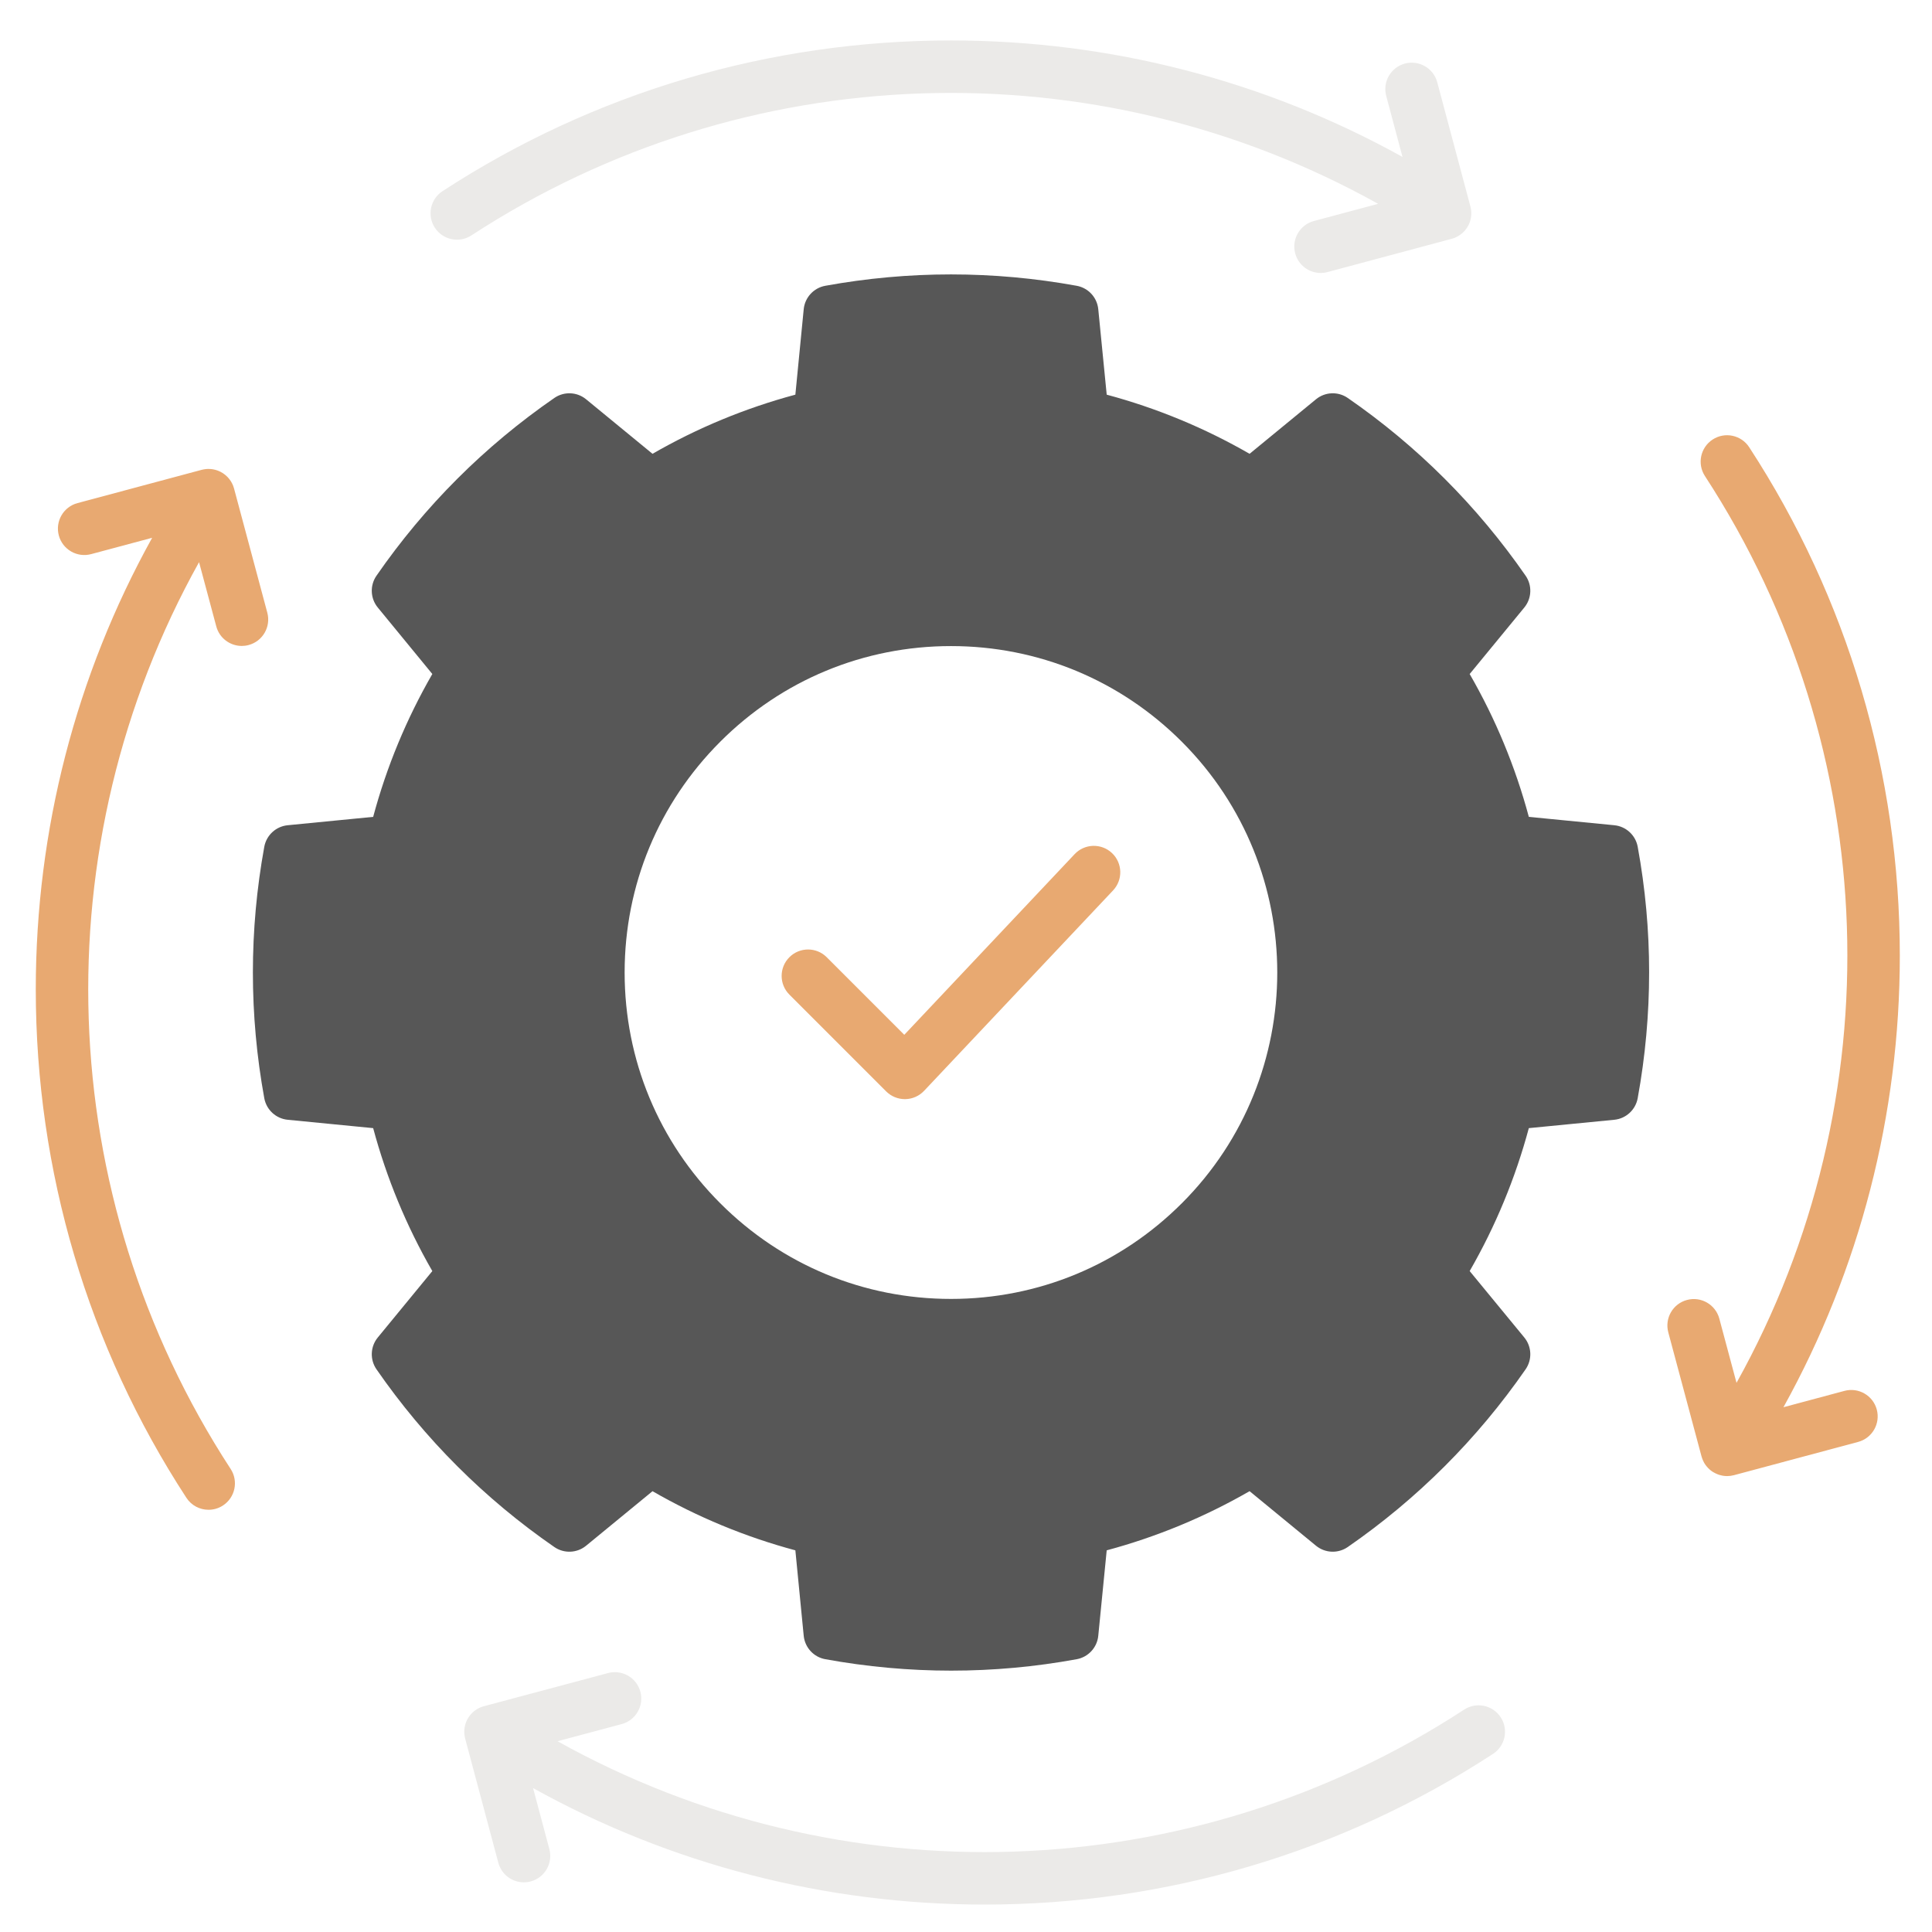
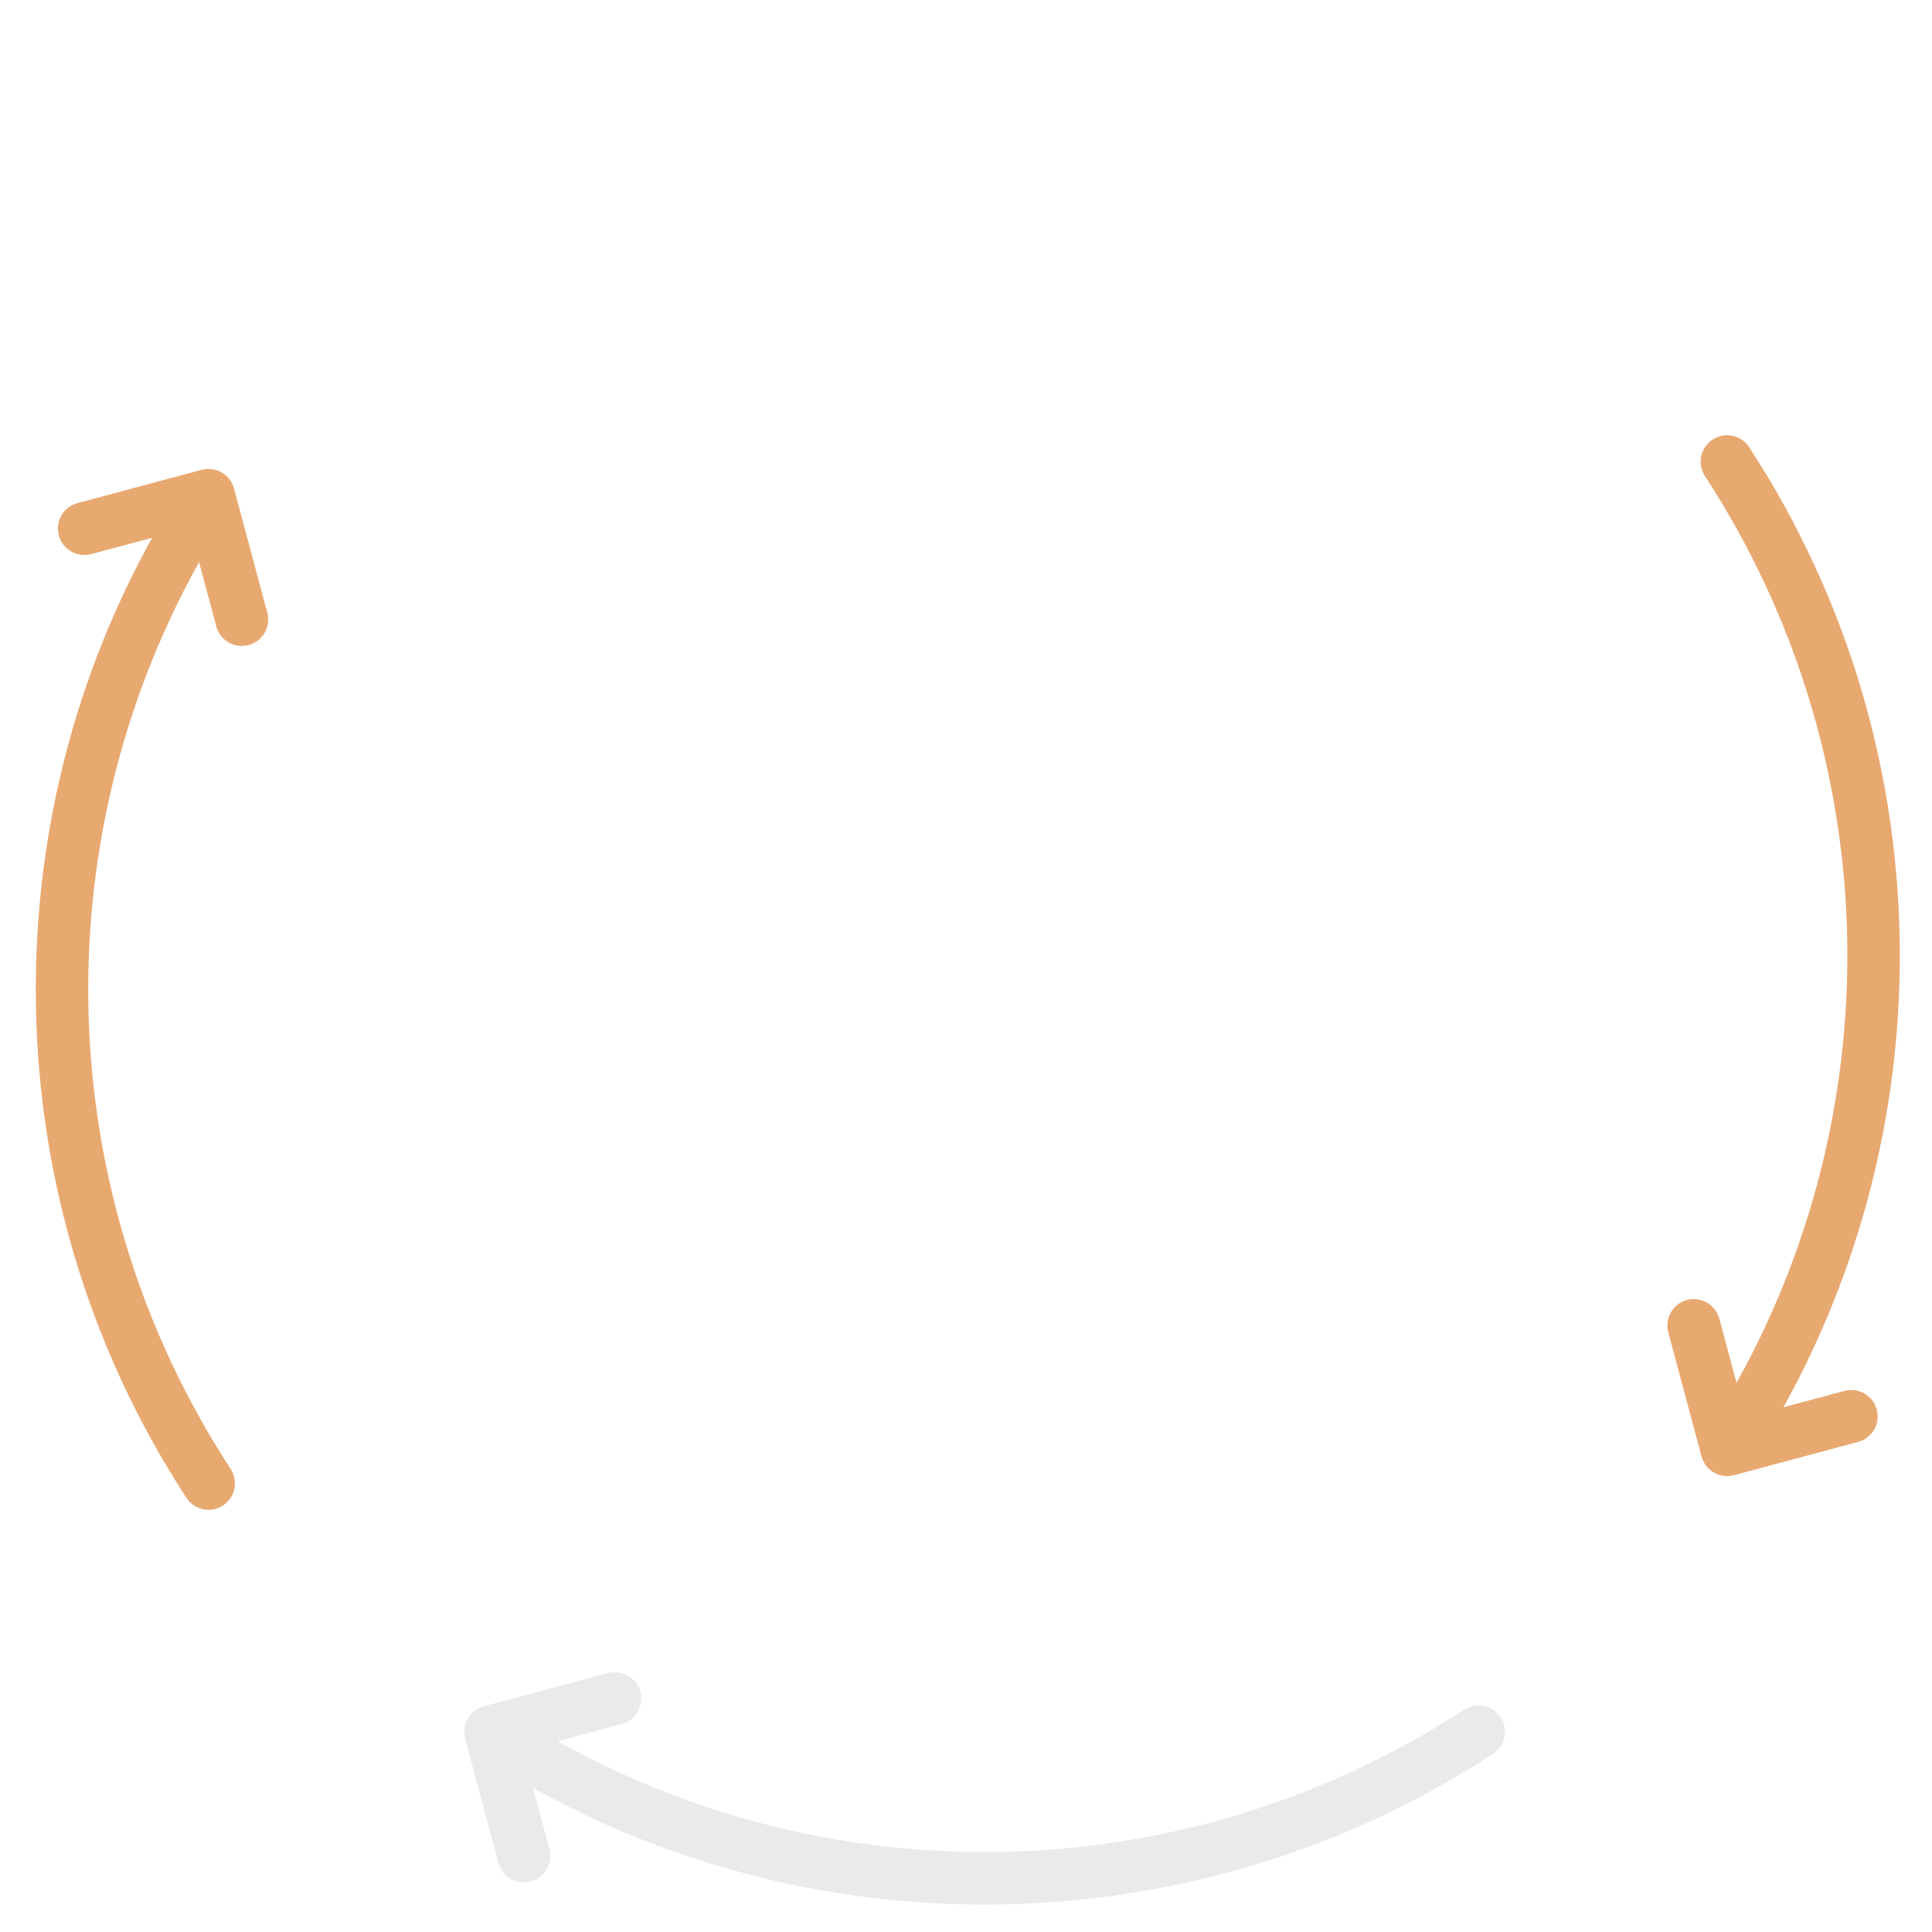
<svg xmlns="http://www.w3.org/2000/svg" width="100" height="100" viewBox="0 0 100 100" fill="none">
-   <path d="M83.555 42.714L79.132 42.281C78.436 39.689 77.409 37.209 76.07 34.887L78.898 31.445C79.286 30.973 79.313 30.3 78.965 29.798C76.456 26.18 73.359 23.085 69.76 20.599C69.258 20.252 68.586 20.28 68.115 20.667L64.678 23.489C62.357 22.152 59.878 21.125 57.283 20.428L56.846 16.003C56.786 15.396 56.331 14.902 55.73 14.792C51.413 14.007 47.034 14.007 42.717 14.792C42.115 14.902 41.66 15.397 41.6 16.005L41.168 20.428C38.576 21.124 36.096 22.15 33.774 23.489L30.337 20.667C29.866 20.28 29.194 20.252 28.692 20.599C25.082 23.093 21.984 26.188 19.486 29.799C19.139 30.301 19.166 30.972 19.553 31.444L22.377 34.886C21.038 37.209 20.011 39.688 19.315 42.281L14.892 42.714C14.284 42.773 13.789 43.229 13.679 43.83C12.893 48.147 12.893 52.525 13.679 56.843C13.789 57.444 14.284 57.9 14.892 57.959L19.315 58.392C20.011 60.983 21.037 63.464 22.377 65.791L19.554 69.228C19.167 69.7 19.139 70.372 19.486 70.874C21.984 74.485 25.082 77.58 28.692 80.074C29.195 80.421 29.866 80.393 30.337 80.006L33.774 77.184C36.096 78.522 38.575 79.549 41.168 80.245L41.6 84.668C41.66 85.276 42.115 85.771 42.717 85.88C44.883 86.275 47.061 86.472 49.235 86.472C51.409 86.472 53.58 86.275 55.732 85.88C56.331 85.77 56.786 85.276 56.846 84.67L57.283 80.245C59.872 79.549 62.352 78.522 64.678 77.183L68.115 80.006C68.587 80.393 69.258 80.421 69.761 80.073C73.365 77.58 76.462 74.486 78.965 70.875C79.313 70.373 79.286 69.7 78.897 69.227L76.07 65.79C77.409 63.464 78.436 60.982 79.132 58.392L83.555 57.959C84.162 57.9 84.657 57.444 84.767 56.843C85.556 52.51 85.556 48.131 84.767 43.828C84.657 43.228 84.162 42.773 83.555 42.714ZM61.172 62.28C57.979 65.474 53.736 67.232 49.224 67.232C44.712 67.232 40.47 65.474 37.279 62.28C34.089 59.09 32.331 54.848 32.331 50.337C32.331 45.825 34.089 41.583 37.279 38.392C40.47 35.199 44.712 33.441 49.224 33.441C53.736 33.441 57.979 35.199 61.172 38.393C67.757 44.979 67.758 55.695 61.172 62.281V62.28Z" fill="#575757" />
-   <path d="M57.613 46.087C58.131 45.537 58.105 44.672 57.556 44.154V44.154C57.006 43.636 56.141 43.661 55.623 44.21L46.806 53.561L42.791 49.546C42.258 49.012 41.392 49.012 40.858 49.546C40.324 50.08 40.324 50.946 40.858 51.48L45.868 56.491C46.124 56.747 46.473 56.891 46.835 56.891H46.855C47.224 56.886 47.576 56.731 47.83 56.462L57.613 46.087Z" fill="#E8A971" />
  <path d="M12.514 33.434C12.631 33.434 12.75 33.419 12.868 33.387C13.598 33.192 14.031 32.443 13.836 31.713L12.114 25.285C12.112 25.277 12.109 25.269 12.106 25.26C12.099 25.236 12.091 25.212 12.083 25.188L12.083 25.188C12.076 25.169 12.069 25.149 12.062 25.13C12.053 25.109 12.043 25.087 12.033 25.066L12.033 25.066C12.024 25.046 12.015 25.026 12.005 25.007C11.995 24.988 11.984 24.969 11.973 24.95C11.961 24.93 11.95 24.91 11.937 24.891C11.926 24.874 11.913 24.857 11.901 24.84L11.901 24.84L11.901 24.84C11.887 24.82 11.873 24.801 11.858 24.783C11.846 24.767 11.832 24.752 11.819 24.737C11.803 24.718 11.786 24.7 11.769 24.682C11.755 24.669 11.741 24.656 11.727 24.643C11.708 24.625 11.689 24.607 11.668 24.59C11.655 24.579 11.641 24.568 11.627 24.557C11.604 24.54 11.581 24.523 11.558 24.507C11.552 24.503 11.546 24.498 11.54 24.494C11.532 24.489 11.524 24.485 11.516 24.48C11.491 24.465 11.467 24.45 11.441 24.436C11.426 24.428 11.41 24.42 11.395 24.412C11.37 24.401 11.346 24.389 11.321 24.379C11.304 24.372 11.287 24.365 11.27 24.358C11.245 24.349 11.221 24.341 11.196 24.333L11.191 24.332C11.175 24.327 11.159 24.322 11.143 24.318C11.117 24.311 11.091 24.305 11.065 24.3C11.048 24.296 11.031 24.293 11.015 24.29C10.987 24.286 10.96 24.282 10.932 24.28C10.916 24.278 10.9 24.276 10.884 24.275C10.856 24.273 10.828 24.273 10.799 24.273H10.799C10.783 24.273 10.767 24.273 10.75 24.273C10.723 24.274 10.697 24.276 10.67 24.278C10.651 24.28 10.632 24.282 10.613 24.285C10.589 24.288 10.566 24.291 10.542 24.296C10.519 24.3 10.496 24.305 10.473 24.311C10.462 24.314 10.45 24.315 10.439 24.318L4.011 26.04C3.282 26.235 2.849 26.985 3.044 27.715C3.24 28.444 3.99 28.877 4.719 28.681L7.875 27.836C3.925 34.959 1.852 42.971 1.852 51.209C1.852 60.602 4.547 69.702 9.647 77.525C9.91 77.928 10.347 78.146 10.794 78.146C11.05 78.146 11.309 78.075 11.54 77.924C12.172 77.512 12.351 76.665 11.938 76.032C2.688 61.842 2.144 43.748 10.303 29.097L11.194 32.42C11.357 33.032 11.91 33.434 12.514 33.434Z" fill="#E8A971" />
  <path d="M96.175 74.634C96.904 74.439 97.337 73.689 97.142 72.959C96.947 72.23 96.196 71.796 95.467 71.992L92.311 72.838C96.261 65.714 98.334 57.702 98.334 49.465C98.334 40.072 95.638 30.972 90.538 23.148C90.126 22.516 89.279 22.337 88.646 22.75C88.014 23.162 87.835 24.009 88.248 24.642C97.498 38.832 98.042 56.926 89.882 71.576L88.992 68.253C88.797 67.524 88.048 67.09 87.317 67.286C86.588 67.481 86.155 68.231 86.35 68.961L88.072 75.389C88.074 75.394 88.076 75.399 88.078 75.404C88.096 75.469 88.119 75.532 88.147 75.594C88.151 75.605 88.157 75.615 88.162 75.626C88.191 75.687 88.223 75.746 88.261 75.803C88.264 75.806 88.266 75.808 88.268 75.811C88.304 75.864 88.345 75.913 88.389 75.961C88.397 75.969 88.405 75.978 88.413 75.987C88.457 76.032 88.505 76.075 88.556 76.115C88.567 76.123 88.578 76.131 88.589 76.139C88.608 76.152 88.626 76.167 88.647 76.18C88.666 76.193 88.686 76.202 88.706 76.213C88.732 76.229 88.758 76.244 88.786 76.257C88.824 76.276 88.864 76.293 88.903 76.308C88.928 76.318 88.953 76.328 88.979 76.336C89.024 76.351 89.069 76.361 89.115 76.371C89.138 76.375 89.16 76.382 89.183 76.385C89.248 76.395 89.314 76.401 89.379 76.401C89.383 76.402 89.388 76.403 89.392 76.403C89.409 76.403 89.427 76.4 89.445 76.399C89.484 76.397 89.523 76.396 89.562 76.391C89.582 76.389 89.603 76.384 89.623 76.38C89.66 76.374 89.698 76.368 89.736 76.358C89.74 76.357 89.743 76.356 89.747 76.356L96.175 74.634Z" fill="#E8A971" />
  <path d="M77.279 90.78C77.912 90.367 78.09 89.52 77.677 88.888C77.265 88.255 76.417 88.077 75.785 88.489C61.597 97.743 43.506 98.288 28.858 90.126L32.178 89.239C32.907 89.044 33.341 88.295 33.146 87.565C32.952 86.836 32.202 86.403 31.472 86.597L25.045 88.314C25.036 88.316 25.027 88.319 25.018 88.322C24.995 88.329 24.971 88.336 24.948 88.344C24.928 88.352 24.908 88.358 24.889 88.366C24.867 88.375 24.846 88.384 24.826 88.394C24.805 88.403 24.785 88.412 24.765 88.423C24.746 88.433 24.727 88.444 24.708 88.455L24.705 88.457C24.686 88.468 24.668 88.478 24.65 88.49C24.632 88.502 24.614 88.515 24.597 88.528C24.578 88.541 24.56 88.554 24.542 88.568C24.525 88.582 24.509 88.596 24.492 88.611C24.476 88.626 24.459 88.641 24.442 88.657C24.427 88.672 24.412 88.688 24.397 88.704C24.381 88.721 24.366 88.738 24.351 88.756C24.337 88.772 24.325 88.788 24.312 88.805C24.297 88.825 24.282 88.844 24.269 88.865C24.263 88.872 24.257 88.879 24.252 88.887C24.246 88.897 24.241 88.908 24.235 88.918C24.222 88.938 24.21 88.959 24.198 88.98C24.188 88.999 24.178 89.019 24.168 89.039C24.159 89.059 24.149 89.078 24.141 89.098C24.132 89.12 24.123 89.142 24.115 89.164C24.108 89.183 24.101 89.203 24.095 89.222C24.088 89.245 24.081 89.268 24.075 89.29C24.07 89.311 24.065 89.332 24.061 89.352C24.056 89.374 24.052 89.396 24.048 89.418C24.045 89.441 24.042 89.463 24.039 89.486C24.037 89.507 24.035 89.528 24.034 89.549C24.032 89.573 24.032 89.597 24.031 89.621C24.031 89.641 24.031 89.661 24.032 89.681C24.033 89.705 24.034 89.729 24.036 89.753C24.038 89.774 24.041 89.796 24.044 89.817C24.046 89.839 24.05 89.861 24.054 89.884C24.058 89.907 24.063 89.929 24.069 89.952C24.072 89.964 24.073 89.976 24.076 89.987L25.793 96.415C25.956 97.026 26.509 97.43 27.113 97.43C27.23 97.43 27.349 97.415 27.467 97.383C28.196 97.189 28.63 96.439 28.435 95.709L27.592 92.552C34.716 96.505 42.728 98.58 50.965 98.58C60.356 98.58 69.456 95.883 77.279 90.78Z" fill="#EBEAE8" />
-   <path d="M22.906 9.894C22.273 10.306 22.095 11.154 22.507 11.786C22.92 12.419 23.767 12.597 24.4 12.185C38.589 2.93 56.681 2.386 71.33 10.55L68.006 11.44C67.276 11.636 66.843 12.386 67.039 13.115C67.202 13.726 67.755 14.129 68.359 14.129C68.475 14.129 68.595 14.114 68.713 14.082L75.141 12.36C75.187 12.348 75.232 12.334 75.275 12.317C75.278 12.316 75.28 12.315 75.282 12.314C75.328 12.296 75.373 12.276 75.416 12.253C75.43 12.246 75.443 12.238 75.456 12.231C75.488 12.213 75.52 12.194 75.55 12.173C75.565 12.163 75.579 12.153 75.593 12.143C75.623 12.121 75.653 12.097 75.681 12.073C75.692 12.063 75.703 12.054 75.714 12.044C75.753 12.008 75.789 11.971 75.823 11.932C75.828 11.926 75.833 11.919 75.837 11.914C75.867 11.878 75.894 11.841 75.92 11.803C75.924 11.797 75.929 11.793 75.933 11.787C75.939 11.777 75.944 11.767 75.949 11.758C75.963 11.736 75.975 11.715 75.987 11.693C75.997 11.674 76.007 11.655 76.016 11.637C76.026 11.616 76.036 11.595 76.045 11.574C76.054 11.553 76.062 11.533 76.07 11.512C76.077 11.491 76.084 11.47 76.091 11.449C76.098 11.428 76.104 11.406 76.11 11.385C76.115 11.363 76.12 11.341 76.125 11.319C76.129 11.298 76.133 11.277 76.137 11.257C76.14 11.233 76.143 11.21 76.146 11.186L76.147 11.175C76.148 11.159 76.15 11.143 76.151 11.126C76.153 11.102 76.153 11.077 76.153 11.052C76.154 11.032 76.154 11.013 76.153 10.993C76.152 10.969 76.15 10.945 76.148 10.921C76.146 10.9 76.144 10.879 76.141 10.858C76.138 10.835 76.135 10.813 76.131 10.791C76.126 10.767 76.121 10.744 76.116 10.721C76.113 10.71 76.112 10.698 76.108 10.687L74.392 4.259C74.197 3.529 73.447 3.096 72.718 3.29C71.989 3.485 71.555 4.235 71.75 4.964L72.593 8.122C65.469 4.169 57.457 2.094 49.22 2.094C39.828 2.094 30.729 4.791 22.906 9.894Z" fill="#EBEAE8" />
</svg>